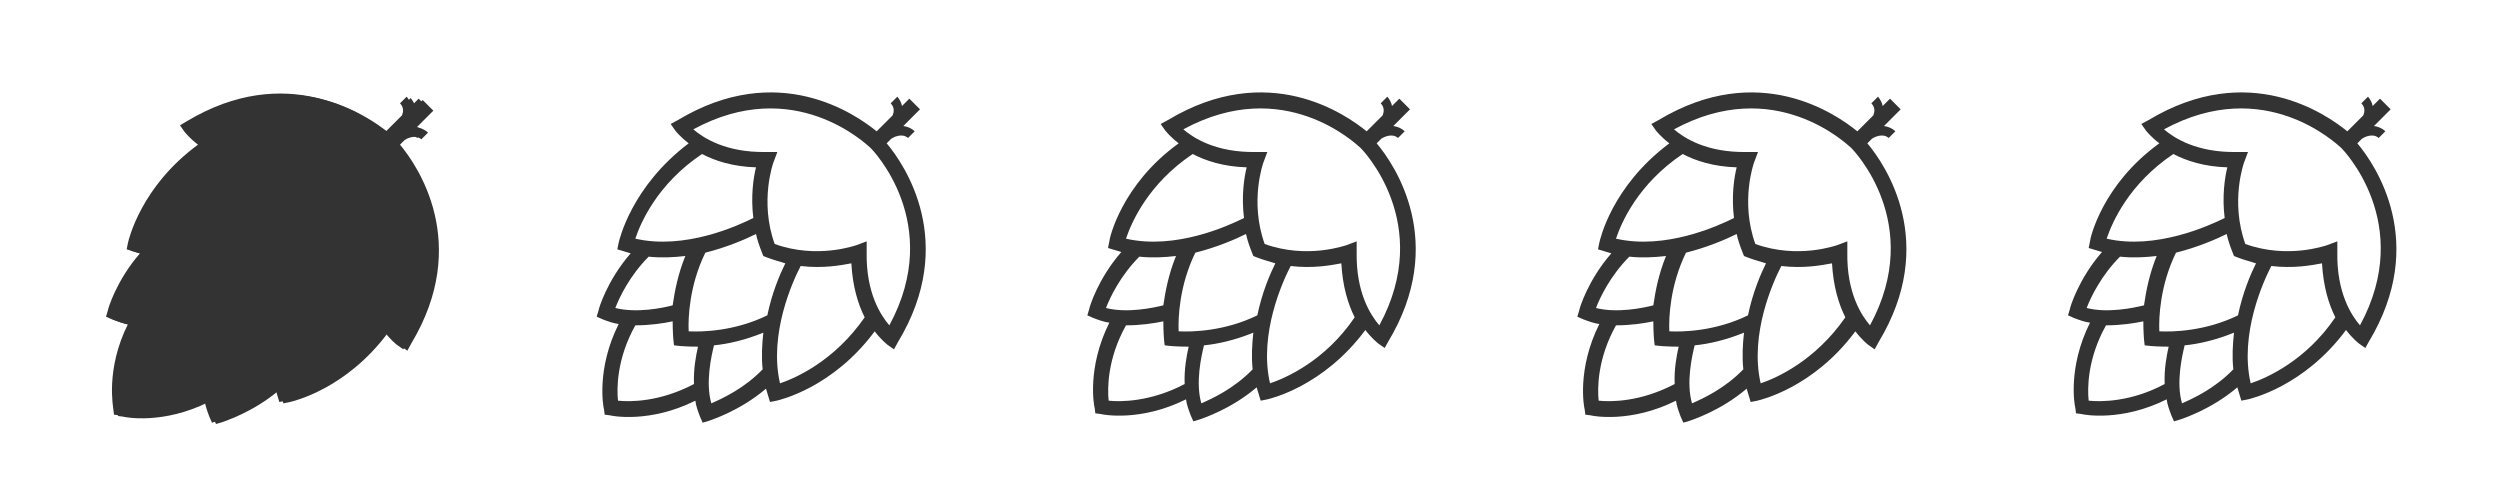
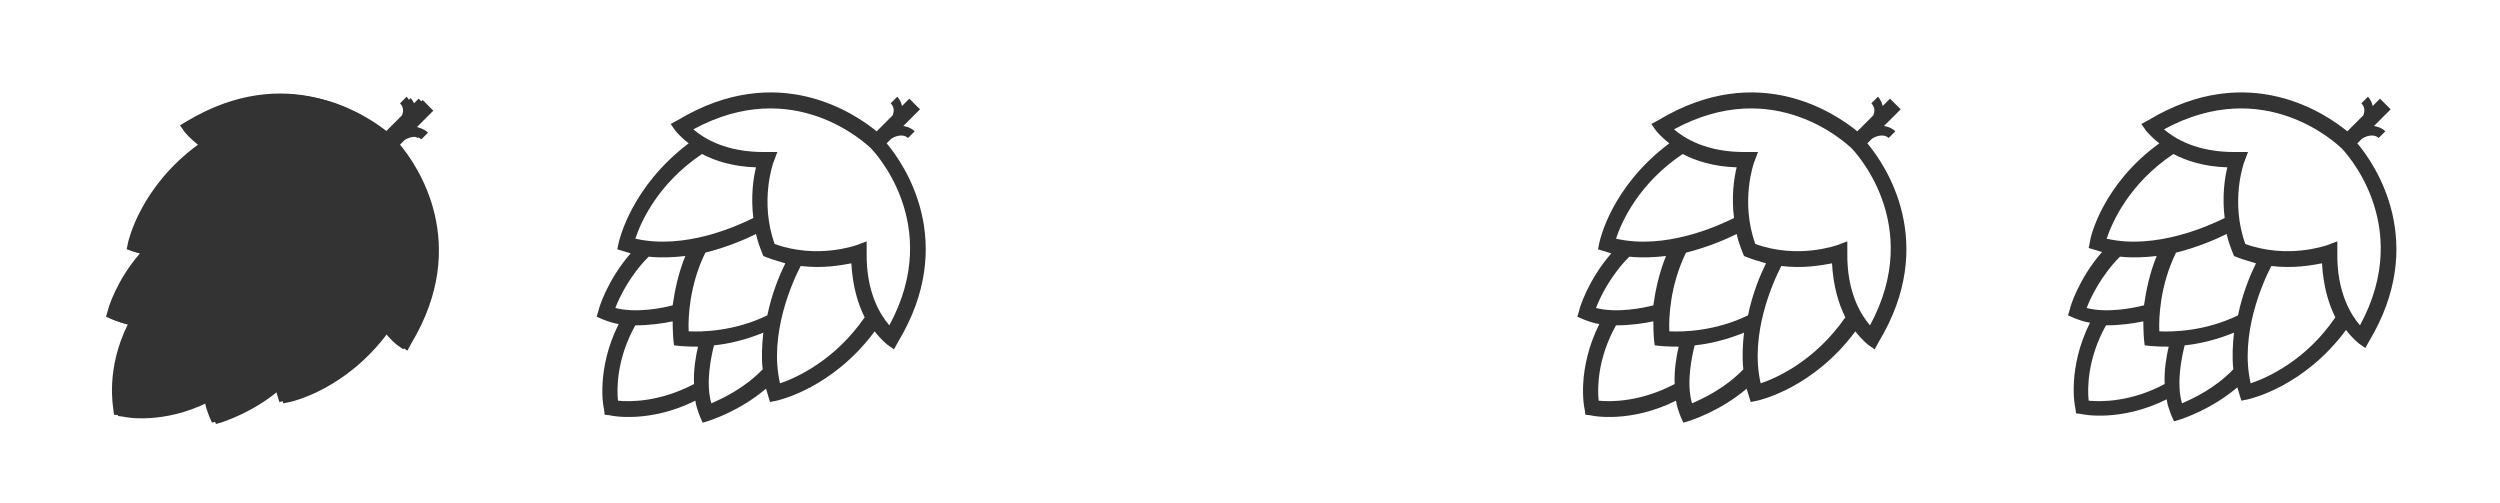
<svg xmlns="http://www.w3.org/2000/svg" version="1.1" id="Layer_1" x="0px" y="0px" viewBox="0 0 375 75.4" style="enable-background:new 0 0 375 75.4;" xml:space="preserve">
  <style type="text/css">
	.st0{fill:#333333;}
</style>
  <path id="XMLID_118_" class="st0" d="M61.1,51.3c9-14.9,1-26.6-1.7-29.8l0.7-0.7c0.3-0.2,1.6-0.9,2.5-0.1l1-1  c-0.5-0.5-1.1-0.7-1.7-0.8l2.5-2.5l-1.6-1.6l-1.1,1.1c-0.1-0.5-0.3-0.9-0.7-1.4l-1,1c0.6,0.6,0.5,1.3,0.3,1.8l-2.4,2.4  C54.6,17.2,43,9.2,28,18.2L27,18.8l0.7,1c0.1,0.1,0.7,0.9,2,1.9C21.1,28,19.3,36,19.2,36.4l-0.2,1l1,0.3c0.3,0.1,0.7,0.2,1,0.3  c-3.5,4-4.8,8.3-4.8,8.5l-0.3,1l0.9,0.4c0.8,0.3,1.6,0.6,2.4,0.7C15.8,55.4,17,61.1,17,61.4l0.1,0.8l0.8,0.1c0.3,0.1,6,1.2,12.8-2.2  c0.1,0.8,0.4,1.6,0.7,2.4l0.4,0.9l1-0.3c0.2-0.1,4.5-1.4,8.5-4.8c0.1,0.3,0.2,0.7,0.3,1l0.3,1l1-0.2c0.4-0.1,8.4-1.9,14.7-10.4  c1,1.3,1.8,1.9,1.9,2l1,0.7L61.1,51.3z M21.8,35.8c0.8-2.4,3.3-8.2,10-12.7c1.9,1,4.6,1.9,8.1,2c-0.4,1.6-0.8,4.4-0.4,7.6  C37.1,33.9,29.2,37.5,21.8,35.8z M39.8,35.1c0.2,0.9,0.5,1.8,0.9,2.8l0.2,0.5l0.5,0.2c1,0.4,1.9,0.6,2.8,0.9c-0.8,1.6-2,4.4-2.7,7.8  c-4.9,2.4-9.8,2.5-11.8,2.4c-0.1-2,0.1-6.9,2.5-11.8C35.4,37.1,38.2,35.9,39.8,35.1z M18.8,46.2c0.6-1.6,2.2-4.9,5-7.7  c1.9,0.2,3.8,0.1,5.5-0.1c-1.1,2.7-1.6,5.3-1.9,7.4C25.9,46.2,21.9,47,18.8,46.2z M19.2,60.1c-0.2-1.8-0.2-6.3,2.6-11.3  c2.2,0,4.2-0.3,5.6-0.6c0,1.6,0.1,2.6,0.1,2.7l0.1,0.9l0.9,0.1c0.1,0,1.1,0.1,2.7,0.1c-0.3,1.3-0.7,3.4-0.6,5.6  C25.5,60.3,20.9,60.3,19.2,60.1z M33.1,60.5c-0.9-3.1,0-7.1,0.4-8.7c2.1-0.2,4.7-0.8,7.4-1.9c-0.2,1.8-0.3,3.7-0.1,5.5  C38,58.3,34.8,59.8,33.1,60.5z M43.5,57.5c-1.7-7.4,1.9-15.3,3.1-17.6c3.3,0.4,6-0.1,7.6-0.4c0.2,3.5,1,6.1,2,8.1  C51.7,54.1,45.8,56.7,43.5,57.5z M56.5,37.9l0-1.7l-1.6,0.6c-0.1,0-5.8,2.1-12.2-0.2c-2.3-6.4-0.2-12.2-0.2-12.2l0.6-1.6l-1.7,0  c-6,0.1-9.4-2.1-10.9-3.4c15.1-8.2,25.9,2.2,26.6,2.8c0,0,0,0,0,0l0,0l0,0c0,0,0,0,0,0c0.2,0.2,11.1,11.3,2.8,26.6  C58.6,47.3,56.3,43.9,56.5,37.9z" />
  <path id="XMLID_109_" class="st0" d="M134.7,51.3c9-14.9,1-26.6-1.7-29.8l0.7-0.7c0.3-0.2,1.6-0.9,2.5-0.1l1-1  c-0.5-0.5-1.1-0.7-1.7-0.8l2.5-2.5l-1.6-1.6l-1.1,1.1c-0.1-0.5-0.3-0.9-0.7-1.4l-1,1c0.6,0.6,0.5,1.3,0.3,1.8l-2.4,2.4  c-3.2-2.6-14.8-10.7-29.8-1.7l-1.1,0.6l0.7,1c0.1,0.1,0.7,0.9,2,1.9C94.7,28,92.9,36,92.8,36.4l-0.2,1l1,0.3c0.3,0.1,0.7,0.2,1,0.3  c-3.5,4-4.8,8.3-4.8,8.5l-0.3,1l0.9,0.4c0.8,0.3,1.6,0.6,2.4,0.7c-3.4,6.8-2.3,12.5-2.2,12.8l0.1,0.8l0.8,0.1  c0.3,0.1,6,1.2,12.8-2.2c0.1,0.8,0.4,1.6,0.7,2.4l0.4,0.9l1-0.3c0.2-0.1,4.5-1.4,8.5-4.8c0.1,0.3,0.2,0.7,0.3,1l0.3,1l1-0.2  c0.4-0.1,8.4-1.9,14.7-10.4c1,1.3,1.8,1.9,1.9,2l1,0.7L134.7,51.3z M95.3,35.8c0.8-2.4,3.3-8.2,10-12.7c1.9,1,4.6,1.9,8.1,2  c-0.4,1.6-0.8,4.4-0.4,7.6C110.6,33.9,102.7,37.5,95.3,35.8z M113.4,35.1c0.2,0.9,0.5,1.8,0.9,2.8l0.2,0.5l0.5,0.2  c1,0.4,1.9,0.6,2.8,0.9c-0.8,1.6-2,4.4-2.7,7.8c-4.9,2.4-9.8,2.5-11.8,2.4c-0.1-2,0.1-6.9,2.5-11.8C109,37.1,111.8,35.9,113.4,35.1z   M92.3,46.2c0.6-1.6,2.2-4.9,5-7.7c1.9,0.2,3.8,0.1,5.5-0.1c-1.1,2.7-1.6,5.3-1.9,7.4C99.4,46.2,95.5,47,92.3,46.2z M92.7,60.1  c-0.2-1.8-0.2-6.3,2.6-11.3c2.2,0,4.2-0.3,5.6-0.6c0,1.6,0.1,2.6,0.1,2.7l0.1,0.9l0.9,0.1c0.1,0,1.1,0.1,2.7,0.1  c-0.3,1.3-0.7,3.4-0.6,5.6C99,60.3,94.5,60.3,92.7,60.1z M106.7,60.5c-0.9-3.1,0-7.1,0.4-8.7c2.1-0.2,4.7-0.8,7.4-1.9  c-0.2,1.8-0.3,3.7-0.1,5.5C111.6,58.3,108.3,59.8,106.7,60.5z M117,57.5c-1.7-7.4,1.9-15.3,3.1-17.6c3.3,0.4,6-0.1,7.6-0.4  c0.2,3.5,1,6.1,2,8.1C125.2,54.1,119.4,56.7,117,57.5z M130,37.9l0-1.7l-1.6,0.6c-0.1,0-5.8,2.1-12.2-0.2  c-2.3-6.4-0.2-12.2-0.2-12.2l0.6-1.6l-1.7,0c-6,0.1-9.4-2.1-10.9-3.4c15.1-8.2,25.9,2.2,26.6,2.8c0,0,0,0,0,0l0,0l0,0c0,0,0,0,0,0  c0.2,0.2,11.1,11.3,2.8,26.6C132.1,47.3,129.9,43.9,130,37.9z" />
-   <path id="XMLID_100_" class="st0" d="M208.2,51.3c9-14.9,1-26.6-1.7-29.8l0.7-0.7c0.3-0.2,1.6-0.9,2.5-0.1l1-1  c-0.5-0.5-1.1-0.7-1.7-0.8l2.5-2.5l-1.6-1.6l-1.1,1.1c-0.1-0.5-0.3-0.9-0.7-1.4l-1,1c0.6,0.6,0.5,1.3,0.3,1.8l-2.4,2.4  c-3.2-2.6-14.8-10.7-29.8-1.7l-1.1,0.6l0.7,1c0.1,0.1,0.7,0.9,2,1.9c-8.6,6.2-10.4,14.3-10.4,14.7l-0.2,1l1,0.3  c0.3,0.1,0.7,0.2,1,0.3c-3.5,4-4.8,8.3-4.8,8.5l-0.3,1l0.9,0.4c0.8,0.3,1.6,0.6,2.4,0.7c-3.4,6.8-2.3,12.5-2.2,12.8l0.1,0.8l0.8,0.1  c0.3,0.1,6,1.2,12.8-2.2c0.1,0.8,0.4,1.6,0.7,2.4l0.4,0.9l1-0.3c0.2-0.1,4.5-1.4,8.5-4.8c0.1,0.3,0.2,0.7,0.3,1l0.3,1l1-0.2  c0.4-0.1,8.4-1.9,14.7-10.4c1,1.3,1.8,1.9,1.9,2l1,0.7L208.2,51.3z M168.9,35.8c0.8-2.4,3.3-8.2,10-12.7c1.9,1,4.6,1.9,8.1,2  c-0.4,1.6-0.8,4.4-0.4,7.6C184.2,33.9,176.3,37.5,168.9,35.8z M186.9,35.1c0.2,0.9,0.5,1.8,0.9,2.8l0.2,0.5l0.5,0.2  c1,0.4,1.9,0.6,2.8,0.9c-0.8,1.6-2,4.4-2.7,7.8c-4.9,2.4-9.8,2.5-11.8,2.4c-0.1-2,0.1-6.9,2.5-11.8  C182.5,37.1,185.3,35.9,186.9,35.1z M165.9,46.2c0.6-1.6,2.2-4.9,5-7.7c1.9,0.2,3.8,0.1,5.5-0.1c-1.1,2.7-1.6,5.3-1.9,7.4  C172.9,46.2,169,47,165.9,46.2z M166.3,60.1c-0.2-1.8-0.2-6.3,2.6-11.3c2.2,0,4.2-0.3,5.6-0.6c0,1.6,0.1,2.6,0.1,2.7l0.1,0.9  l0.9,0.1c0.1,0,1.1,0.1,2.7,0.1c-0.3,1.3-0.7,3.4-0.6,5.6C172.6,60.3,168,60.3,166.3,60.1z M180.2,60.5c-0.9-3.1,0-7.1,0.4-8.7  c2.1-0.2,4.7-0.8,7.4-1.9c-0.2,1.8-0.3,3.7-0.1,5.5C185.1,58.3,181.8,59.8,180.2,60.5z M190.5,57.5c-1.7-7.4,1.9-15.3,3.1-17.6  c3.3,0.4,6-0.1,7.6-0.4c0.2,3.5,1,6.1,2,8.1C198.8,54.1,192.9,56.7,190.5,57.5z M203.5,37.9l0-1.7l-1.6,0.6c-0.1,0-5.8,2.1-12.2-0.2  c-2.3-6.4-0.2-12.2-0.2-12.2l0.6-1.6l-1.7,0c-6,0.1-9.4-2.1-10.9-3.4c15.1-8.2,25.9,2.2,26.6,2.8c0,0,0,0,0,0l0,0l0,0c0,0,0,0,0,0  c0.2,0.2,11.1,11.3,2.8,26.6C205.6,47.3,203.4,43.9,203.5,37.9z" />
  <path id="XMLID_91_" class="st0" d="M281.8,51.3c9-14.9,1-26.6-1.7-29.8l0.7-0.7c0.3-0.2,1.6-0.9,2.5-0.1l1-1  c-0.5-0.5-1.1-0.7-1.7-0.8l2.5-2.5l-1.6-1.6l-1.1,1.1c-0.1-0.5-0.3-0.9-0.7-1.4l-1,1c0.6,0.6,0.5,1.3,0.3,1.8l-2.4,2.4  c-3.2-2.6-14.8-10.7-29.8-1.7l-1.1,0.6l0.7,1c0.1,0.1,0.7,0.9,2,1.9C241.7,28,240,36,239.9,36.4l-0.2,1l1,0.3c0.3,0.1,0.7,0.2,1,0.3  c-3.5,4-4.8,8.3-4.8,8.5l-0.3,1l0.9,0.4c0.8,0.3,1.6,0.6,2.4,0.7c-3.4,6.8-2.3,12.5-2.2,12.8l0.1,0.8l0.8,0.1  c0.3,0.1,6,1.2,12.8-2.2c0.1,0.8,0.4,1.6,0.7,2.4l0.4,0.9l1-0.3c0.2-0.1,4.5-1.4,8.5-4.8c0.1,0.3,0.2,0.7,0.3,1l0.3,1l1-0.2  c0.4-0.1,8.4-1.9,14.7-10.4c1,1.3,1.8,1.9,1.9,2l1,0.7L281.8,51.3z M242.4,35.8c0.8-2.4,3.3-8.2,10-12.7c1.9,1,4.6,1.9,8.1,2  c-0.4,1.6-0.8,4.4-0.4,7.6C257.7,33.9,249.8,37.5,242.4,35.8z M260.5,35.1c0.2,0.9,0.5,1.8,0.9,2.8l0.2,0.5l0.5,0.2  c1,0.4,1.9,0.6,2.8,0.9c-0.8,1.6-2,4.4-2.7,7.8c-4.9,2.4-9.8,2.5-11.8,2.4c-0.1-2,0.1-6.9,2.5-11.8  C256.1,37.1,258.9,35.9,260.5,35.1z M239.4,46.2c0.6-1.6,2.2-4.9,5-7.7c1.9,0.2,3.8,0.1,5.5-0.1c-1.1,2.7-1.6,5.3-1.9,7.4  C246.5,46.2,242.5,47,239.4,46.2z M239.8,60.1c-0.2-1.8-0.2-6.3,2.6-11.3c2.2,0,4.2-0.3,5.6-0.6c0,1.6,0.1,2.6,0.1,2.7l0.1,0.9  l0.9,0.1c0.1,0,1.1,0.1,2.7,0.1c-0.3,1.3-0.7,3.4-0.6,5.6C246.1,60.3,241.6,60.3,239.8,60.1z M253.8,60.5c-0.9-3.1,0-7.1,0.4-8.7  c2.1-0.2,4.7-0.8,7.4-1.9c-0.2,1.8-0.3,3.7-0.1,5.5C258.7,58.3,255.4,59.8,253.8,60.5z M264.1,57.5c-1.7-7.4,1.9-15.3,3.1-17.6  c3.3,0.4,6-0.1,7.6-0.4c0.2,3.5,1,6.1,2,8.1C272.3,54.1,266.5,56.7,264.1,57.5z M277.1,37.9l0-1.7l-1.6,0.6c-0.1,0-5.8,2.1-12.2-0.2  c-2.3-6.4-0.2-12.2-0.2-12.2l0.6-1.6l-1.7,0c-6,0.1-9.4-2.1-10.9-3.4c15.1-8.2,25.9,2.2,26.6,2.8c0,0,0,0,0,0l0,0l0,0c0,0,0,0,0,0  c0.2,0.2,11.1,11.3,2.8,26.6C279.2,47.3,277,43.9,277.1,37.9z" />
  <path id="XMLID_82_" class="st0" d="M355.3,51.3c9-14.9,1-26.6-1.7-29.8l0.7-0.7c0.3-0.2,1.6-0.9,2.5-0.1l1-1  c-0.5-0.5-1.1-0.7-1.7-0.8l2.5-2.5l-1.6-1.6l-1.1,1.1c-0.1-0.5-0.3-0.9-0.7-1.4l-1,1c0.6,0.6,0.5,1.3,0.3,1.8l-2.4,2.4  c-3.2-2.6-14.8-10.7-29.8-1.7l-1.1,0.6l0.7,1c0.1,0.1,0.7,0.9,2,1.9c-8.6,6.2-10.4,14.3-10.4,14.7l-0.2,1l1,0.3  c0.3,0.1,0.7,0.2,1,0.3c-3.5,4-4.8,8.3-4.8,8.5l-0.3,1l0.9,0.4c0.8,0.3,1.6,0.6,2.4,0.7c-3.4,6.8-2.3,12.5-2.2,12.8l0.1,0.8l0.8,0.1  c0.3,0.1,6,1.2,12.8-2.2c0.1,0.8,0.4,1.6,0.7,2.4l0.4,0.9l1-0.3c0.2-0.1,4.5-1.4,8.5-4.8c0.1,0.3,0.2,0.7,0.3,1l0.3,1l1-0.2  c0.4-0.1,8.4-1.9,14.7-10.4c1,1.3,1.8,1.9,1.9,2l1,0.7L355.3,51.3z M316,35.8c0.8-2.4,3.3-8.2,10-12.7c1.9,1,4.6,1.9,8.1,2  c-0.4,1.6-0.8,4.4-0.4,7.6C331.3,33.9,323.3,37.5,316,35.8z M334,35.1c0.2,0.9,0.5,1.8,0.9,2.8l0.2,0.5l0.5,0.2  c1,0.4,1.9,0.6,2.8,0.9c-0.8,1.6-2,4.4-2.7,7.8c-4.9,2.4-9.8,2.5-11.8,2.4c-0.1-2,0.1-6.9,2.5-11.8C329.6,37.1,332.4,35.9,334,35.1z   M313,46.2c0.6-1.6,2.2-4.9,5-7.7c1.9,0.2,3.8,0.1,5.5-0.1c-1.1,2.7-1.6,5.3-1.9,7.4C320,46.2,316.1,47,313,46.2z M313.3,60.1  c-0.2-1.8-0.2-6.3,2.6-11.3c2.2,0,4.2-0.3,5.6-0.6c0,1.6,0.1,2.6,0.1,2.7l0.1,0.9l0.9,0.1c0.1,0,1.1,0.1,2.7,0.1  c-0.3,1.3-0.7,3.4-0.6,5.6C319.7,60.3,315.1,60.3,313.3,60.1z M327.3,60.5c-0.9-3.1,0-7.1,0.4-8.7c2.1-0.2,4.7-0.8,7.4-1.9  c-0.2,1.8-0.3,3.7-0.1,5.5C332.2,58.3,328.9,59.8,327.3,60.5z M337.6,57.5c-1.7-7.4,1.9-15.3,3.1-17.6c3.3,0.4,6-0.1,7.6-0.4  c0.2,3.5,1,6.1,2,8.1C345.9,54.1,340,56.7,337.6,57.5z M350.6,37.9l0-1.7l-1.6,0.6c-0.1,0-5.8,2.1-12.2-0.2  c-2.3-6.4-0.2-12.2-0.2-12.2l0.6-1.6l-1.7,0c-6,0.1-9.4-2.1-10.9-3.4c15.1-8.2,25.9,2.2,26.6,2.8c0,0,0,0,0,0l0,0l0,0c0,0,0,0,0,0  c0.2,0.2,11.1,11.3,2.8,26.6C352.7,47.3,350.5,43.9,350.6,37.9z" />
  <path class="st0" d="M60,21.7l0.7-0.7c0.3-0.2,1.6-0.9,2.5-0.1l1-1c-0.5-0.5-1.1-0.7-1.7-0.8l2.5-2.5L63.4,15l-1.1,1.1  c-0.1-0.5-0.3-0.9-0.7-1.4l-1,1c0.6,0.6,0.5,1.3,0.3,1.8L58.4,20c-3.2-2.6-14.8-10.7-29.8-1.7L27.5,19l0.7,1c0.1,0.1,0.7,0.9,2,1.9  c-8.6,6.2-10.4,14.3-10.4,14.7l-0.2,1l1,0.3c0.3,0.1,0.7,0.2,1,0.3c-3.5,4-4.8,8.3-4.8,8.5l-0.3,1l0.9,0.4c0.8,0.3,1.6,0.6,2.4,0.7  c-3.4,6.8-2.3,12.5-2.2,12.8l0.1,0.8l0.8,0.1c0.3,0.1,6,1.2,12.8-2.2c0.1,0.8,0.4,1.6,0.7,2.4l0.4,0.9l1-0.3  c0.2-0.1,4.5-1.4,8.5-4.8c0.1,0.3,0.2,0.7,0.3,1l0.3,1l1-0.2c0.4-0.1,8.4-1.9,14.7-10.4c1,1.3,1.8,1.9,1.9,2l1,0.7l0.6-1.1  C70.7,36.5,62.6,24.8,60,21.7z" />
</svg>